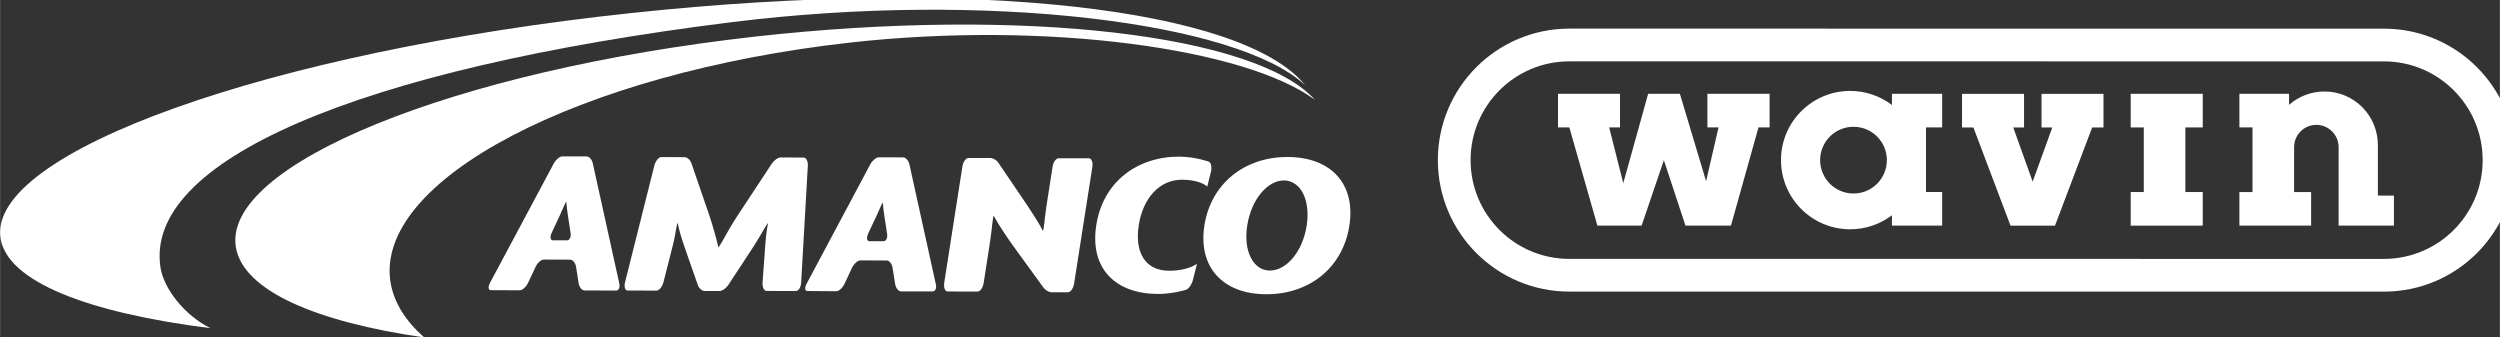
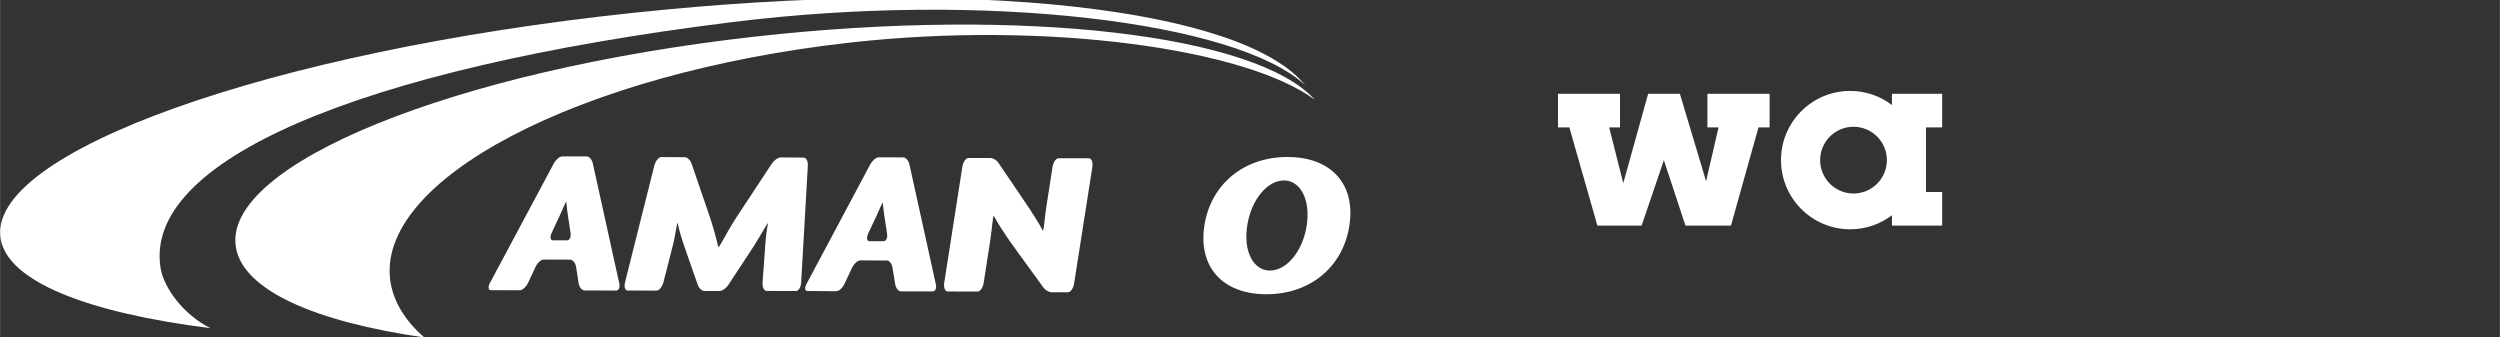
<svg xmlns="http://www.w3.org/2000/svg" width="47.281mm" height="6.382mm" viewBox="0 0 167.531 22.615" id="svg6872" version="1.1">
  <rect x="0" y="0" width="167.531" height="22.615" fill="#333333" stroke="none" />
  <defs id="defs6874" />
  <g style="fill:#ffffff" id="layer1" transform="translate(-79.092,-489.626)">
    <g style="display:inline;fill:#ffffff" id="g5751" transform="matrix(0.033,0,0,-0.033,79.092,512.241)">
      <path d="m 1186.77,95.41 c -5.34,0.207 -10.66,6.668 -11.92,15.254 l -5.02,32.297 c -1.46,8.453 -6.72,15.047 -12.12,15.047 l -53.7,0.176 c -5.34,0 -12.8,-6.668 -16.61,-15.02 l -15.18,-32.336 c -4.12,-8.348 -11.49,-15.047 -16.64,-15.047 l -58.822,0.246 c -5.332,0 -6.223,6.395 -2.078,14.383 l 129.77,242.856 c 4.26,7.902 11.92,14.398 17.25,14.398 l 49.58,-0.047 c 5.25,0 10.96,-6.59 12.52,-14.461 l 53.75,-243.722 c 1.64,-7.84 -1.19,-14.141 -6.36,-14.141 l -64.42,0.117 z m -33.9,154.153 c -1.03,7.656 -2.27,15.972 -2.98,25.886 -0.8,0 -4.24,-6.992 -7.89,-15.672 0,0 -1.31,-2.558 -4.5,-10.214 l -17.32,-37.2 c -3.85,-8.203 -2.75,-15.136 2.41,-15.136 l 28.64,0 c 5.38,0 8.56,6.66 7.31,14.933 l -5.67,37.403" style="fill:#ffffff;fill-opacity:1;fill-rule:nonzero;stroke:none" id="path5753" />
      <path d="m 1556.78,94.426 c -5.31,0 -9.02,7.652 -8.34,17.129 l 4.19,57.105 c 0.48,9.289 1.73,24.895 2.65,34.445 0,0 1.06,12.364 4.34,29.043 -0.83,0 -4.82,-6.359 -9.33,-14.082 0,0 -10.41,-18.164 -19.71,-32.734 l -51.31,-78.144 c -4.67,-7.305 -12.81,-12.879 -18.15,-12.879 l -30.44,0 c -5.34,0 -11.65,5.711 -13.91,12.879 l -23.09,65.82 c -2.53,7.129 -6.41,18.801 -8.74,25.957 0,0 -5.82,17.558 -8.83,33.691 -0.83,0 -2.57,-7.754 -4.06,-17.226 0,0 -2.35,-14.95 -5.94,-28.946 l -18.94,-74.343 c -2.53,-9.453 -8.71,-17.051 -14.07,-17.004 l -58.75,0.168 c -5.11,0 -7.55,7.605 -5.11,17.058 l 59.53,236.969 c 2.47,9.313 8.8,16.969 14.07,16.969 l 47.42,-0.211 c 5.27,0 11.53,-5.84 13.91,-12.828 l 32.95,-96.055 c 2.58,-7.195 6.42,-18.816 8.59,-26.062 0,0 8.57,-28.04 13.01,-48.067 0.71,0 4.74,6.356 9.15,14.141 0,0 14.93,27.539 27.71,46.992 l 71.6,108.68 c 4.7,6.957 12.72,12.691 17.93,12.691 l 46.87,-0.332 c 5.1,0 9.05,-7.539 8.4,-16.809 l -13.58,-237.23 c -0.43,-9.18 -5.33,-16.902 -10.49,-16.902 l -59.53,0.117" style="fill:#ffffff;fill-opacity:1;fill-rule:nonzero;stroke:none" id="path5755" />
      <path d="m 1829.53,93.566 c -5.32,0 -10.61,6.856 -11.84,15.184 l -5.22,32.395 c -1.01,8.347 -6.66,15.195 -11.81,15.195 l -53.96,0.105 c -5.12,0 -12.63,-6.828 -16.64,-15.097 l -15.18,-32.364 c -3.81,-8.164 -11.27,-15.105 -16.49,-15.105 l -58.75,0.43 c -5.42,0 -6.03,6.406 -2.03,14.16 l 129.66,243.191 c 4.25,7.68 11.89,14.192 17.2,14.192 l 49.58,-0.172 c 5.21,0 10.96,-6.528 12.69,-14.371 l 53.7,-243.645 c 1.76,-7.781 -1.26,-14.098 -6.46,-14.098 l -64.45,0 z m -33.89,154.032 c -0.91,7.597 -2.37,16.222 -2.98,26.023 -0.74,0 -4.24,-7.008 -7.88,-15.586 0,0 -1.18,-2.664 -4.6,-10.387 l -17.35,-36.906 c -3.66,-8.437 -2.64,-15.293 2.54,-15.293 l 28.72,-0.047 c 5.19,0 8.67,6.766 7.28,15.086 l -5.73,37.11" style="fill:#ffffff;fill-opacity:1;fill-rule:nonzero;stroke:none" id="path5757" />
      <path d="m 2135.25,91.797 c -5.3,0 -12.49,4.238 -16.3,9.363 l -61.09,84.172 c -3.79,5.031 -9.66,13.633 -13.18,18.82 0,0 -18.06,26.2 -26.65,42.938 -0.83,0 -2.19,-7.871 -3.17,-17.207 0,0 -1.96,-19.973 -4.24,-34.317 l -13.17,-85 c -1.56,-9.636 -7.07,-17.371 -12.29,-17.371 l -61.02,0.172 c -5.06,0 -8.15,7.793 -6.81,17.356 l 36.96,236.488 c 1.45,9.453 7.14,17.273 12.45,17.273 l 44.66,-0.109 c 5.16,0 12.53,-4.359 15.82,-9.453 l 53.9,-79.481 c 3.7,-5.324 9.29,-13.949 12.82,-19.281 0,0 16.35,-24.695 23.79,-39.637 0.8,0.247 2.23,8.243 3.17,17.715 0,0 1.64,17.453 3.91,31.563 l 12.57,80.883 c 1.39,9.468 7.19,17.261 12.23,17.207 l 61.62,0 c 5.2,0 8.4,-7.899 6.97,-17.559 l -37.17,-237.348 c -1.54,-9.433 -7.12,-17.187 -12.32,-17.187 l -33.46,0" style="fill:#ffffff;fill-opacity:1;fill-rule:nonzero;stroke:none" id="path5759" />
-       <path d="m 2451.57,306.477 c -8.01,6.601 -23.65,13.718 -51.05,13.808 -47,0.262 -79.81,-38.793 -88.08,-92.336 -8.31,-53.222 11.52,-92.246 61.3,-92.5 25.12,0 45.13,5.899 56.94,14.168 l -8.28,-32.976 c -2.5,-9.375 -8.97,-18.387 -14.38,-19.989 0,0 -27.59,-8.469 -57.04,-8.301 -85.49,0.262 -138.55,51.355 -124.82,139.707 13.62,87.879 82.95,139.152 168.36,139.152 33.04,-0.273 59.89,-10.141 59.89,-10.141 4.86,-1.879 6.95,-11.09 4.6,-20.429 l -7.44,-30.164" style="fill:#ffffff;fill-opacity:1;fill-rule:nonzero;stroke:none" id="path5761" />
      <path d="m 2571.23,87.754 c -89.12,0.168 -138.51,56.055 -125.51,139.797 13.18,83.719 80.17,139.16 169.12,138.91 89.23,-0.16 138.53,-55.981 125.25,-139.762 -12.98,-83.738 -79.93,-139.16 -168.86,-138.945 m 36.14,231.105 c -33.09,0.055 -66.18,-37.687 -74.64,-91.437 -8.37,-53.633 13.1,-91.543 45.86,-91.582 33.22,-0.137 66.44,37.578 74.85,91.008 8.29,54.004 -13.22,91.757 -46.07,92.011" style="fill:#ffffff;fill-opacity:1;fill-rule:nonzero;stroke:none" id="path5763" />
      <path d="M 325.953,140.715 C 290.523,356.672 719.18,544.973 1486.81,640.41 2002.21,704.359 2513.19,640.746 2650.33,512.367 2523.7,668.141 1979.28,732.98 1284.04,659.039 546.773,580.84 -27.387,375.488 1.012,200.813 15.344,113.477 176.98,50.391 427.184,18.828 373.48,45.559 332.672,99.719 325.953,140.715" style="fill:#ffffff;fill-opacity:1;fill-rule:nonzero;stroke:none" id="path5765" />
      <path d="M 793.266,109.816 C 756.73,318.352 1174.49,537.18 1726.33,598.863 2127.07,643.59 2530.88,586.301 2670.17,482.539 2551.84,614.523 2079.49,671.969 1534.43,611.09 921.988,542.738 449.395,350.59 479.027,182.277 494.309,95.41 640.004,31.797 861.387,0 824.098,32.715 800.574,69.648 793.266,109.816" style="fill:#ffffff;fill-opacity:1;fill-rule:nonzero;stroke:none" id="path5767" />
      <path d="m 3593.57,494.801 0,-68.281 -22.6,0 -55.88,-199.43 -92.38,0 -43.85,132.961 -45.21,-132.961 -89.79,0 -56.97,199.43 -23.03,0 0,68.281 125.88,0 0,-68.281 -21.95,0 28.59,-113.258 50.53,181.539 64.47,0 53.19,-177.543 25.29,109.262 -22.62,0 0,68.281 126.33,0" style="fill:#ffffff;fill-opacity:1;fill-rule:nonzero;stroke:none" id="path5769" />
-       <path d="m 4271.66,494.684 0,-68.239 -23.03,0 -75.52,-199.492 -90.22,0 -75.45,199.492 -23.06,0 0,68.239 125.93,0 0,-68.239 -21.92,0 39.4,-109.98 39.91,109.98 -21.92,0 0,68.239 125.88,0" style="fill:#ffffff;fill-opacity:1;fill-rule:nonzero;stroke:none" id="path5771" />
-       <path d="m 4473.22,494.801 0,-68.281 -35.3,0 0,-131.207 35.3,0 0,-68.223 -146.31,0 0,68.223 26.56,0 0,131.207 -26.56,0 0,68.281 146.31,0" style="fill:#ffffff;fill-opacity:1;fill-rule:nonzero;stroke:none" id="path5773" />
-       <path d="m 4648.47,472.379 c 19.22,16.891 44.42,27.109 71.99,27.109 60.2,0 108.42,-48.828 108.42,-109.039 l 0,-102.429 32.58,0 0,-60.93 -112.32,0 0,159.351 c 0,24.938 -20.34,45.329 -45.22,45.329 -24.94,0 -45.17,-20.211 -45.17,-45.09 l -0.07,-91.367 34.62,0 0,-68.223 -145.65,0 0,68.223 26.64,0 0,131.246 -26.64,0 0,68.242 100.82,0 0,-22.422" style="fill:#ffffff;fill-opacity:1;fill-rule:nonzero;stroke:none" id="path5775" />
      <path d="m 3616.71,360.172 c 0,-77.641 62.93,-140.512 140.49,-140.512 31.86,0 61.23,10.613 84.81,28.504 l 0,-21.047 101.99,0 0,68.266 -32.85,0 0,131.25 32.85,0 0,68.25 -101.99,0 0,-22.805 c -23.58,17.914 -52.95,28.586 -84.81,28.586 -77.56,0 -140.49,-62.93 -140.49,-140.492 m 79.46,0 c 0,37.383 30.34,67.711 67.75,67.711 37.46,0 67.81,-30.328 67.81,-67.711 0,-37.496 -30.35,-67.848 -67.81,-67.848 -37.41,0 -67.75,30.352 -67.75,67.848" style="fill:#ffffff;fill-opacity:1;fill-rule:nonzero;stroke:none" id="path5777" />
-       <path d="m 2919.86,360.172 c 0,-147.535 119.59,-267.047 267.05,-267.047 l 1654.22,-0.078 c 147.54,0 267.07,119.504 267.07,266.988 0,147.52 -119.53,267.047 -267.07,267.047 l -1654.22,0.102 c -147.46,0 -267.05,-119.59 -267.05,-267.012 m 267.05,-200.641 c -110.8,0 -200.6,89.766 -200.6,200.641 0,110.723 89.8,200.551 200.6,200.551 l 1654.22,-0.078 c 110.8,0 200.54,-89.79 200.54,-200.61 0,-110.789 -89.74,-200.523 -200.54,-200.523 l -1654.22,0.019" style="fill:#ffffff;fill-opacity:1;fill-rule:nonzero;stroke:none" id="path5779" />
    </g>
  </g>
</svg>